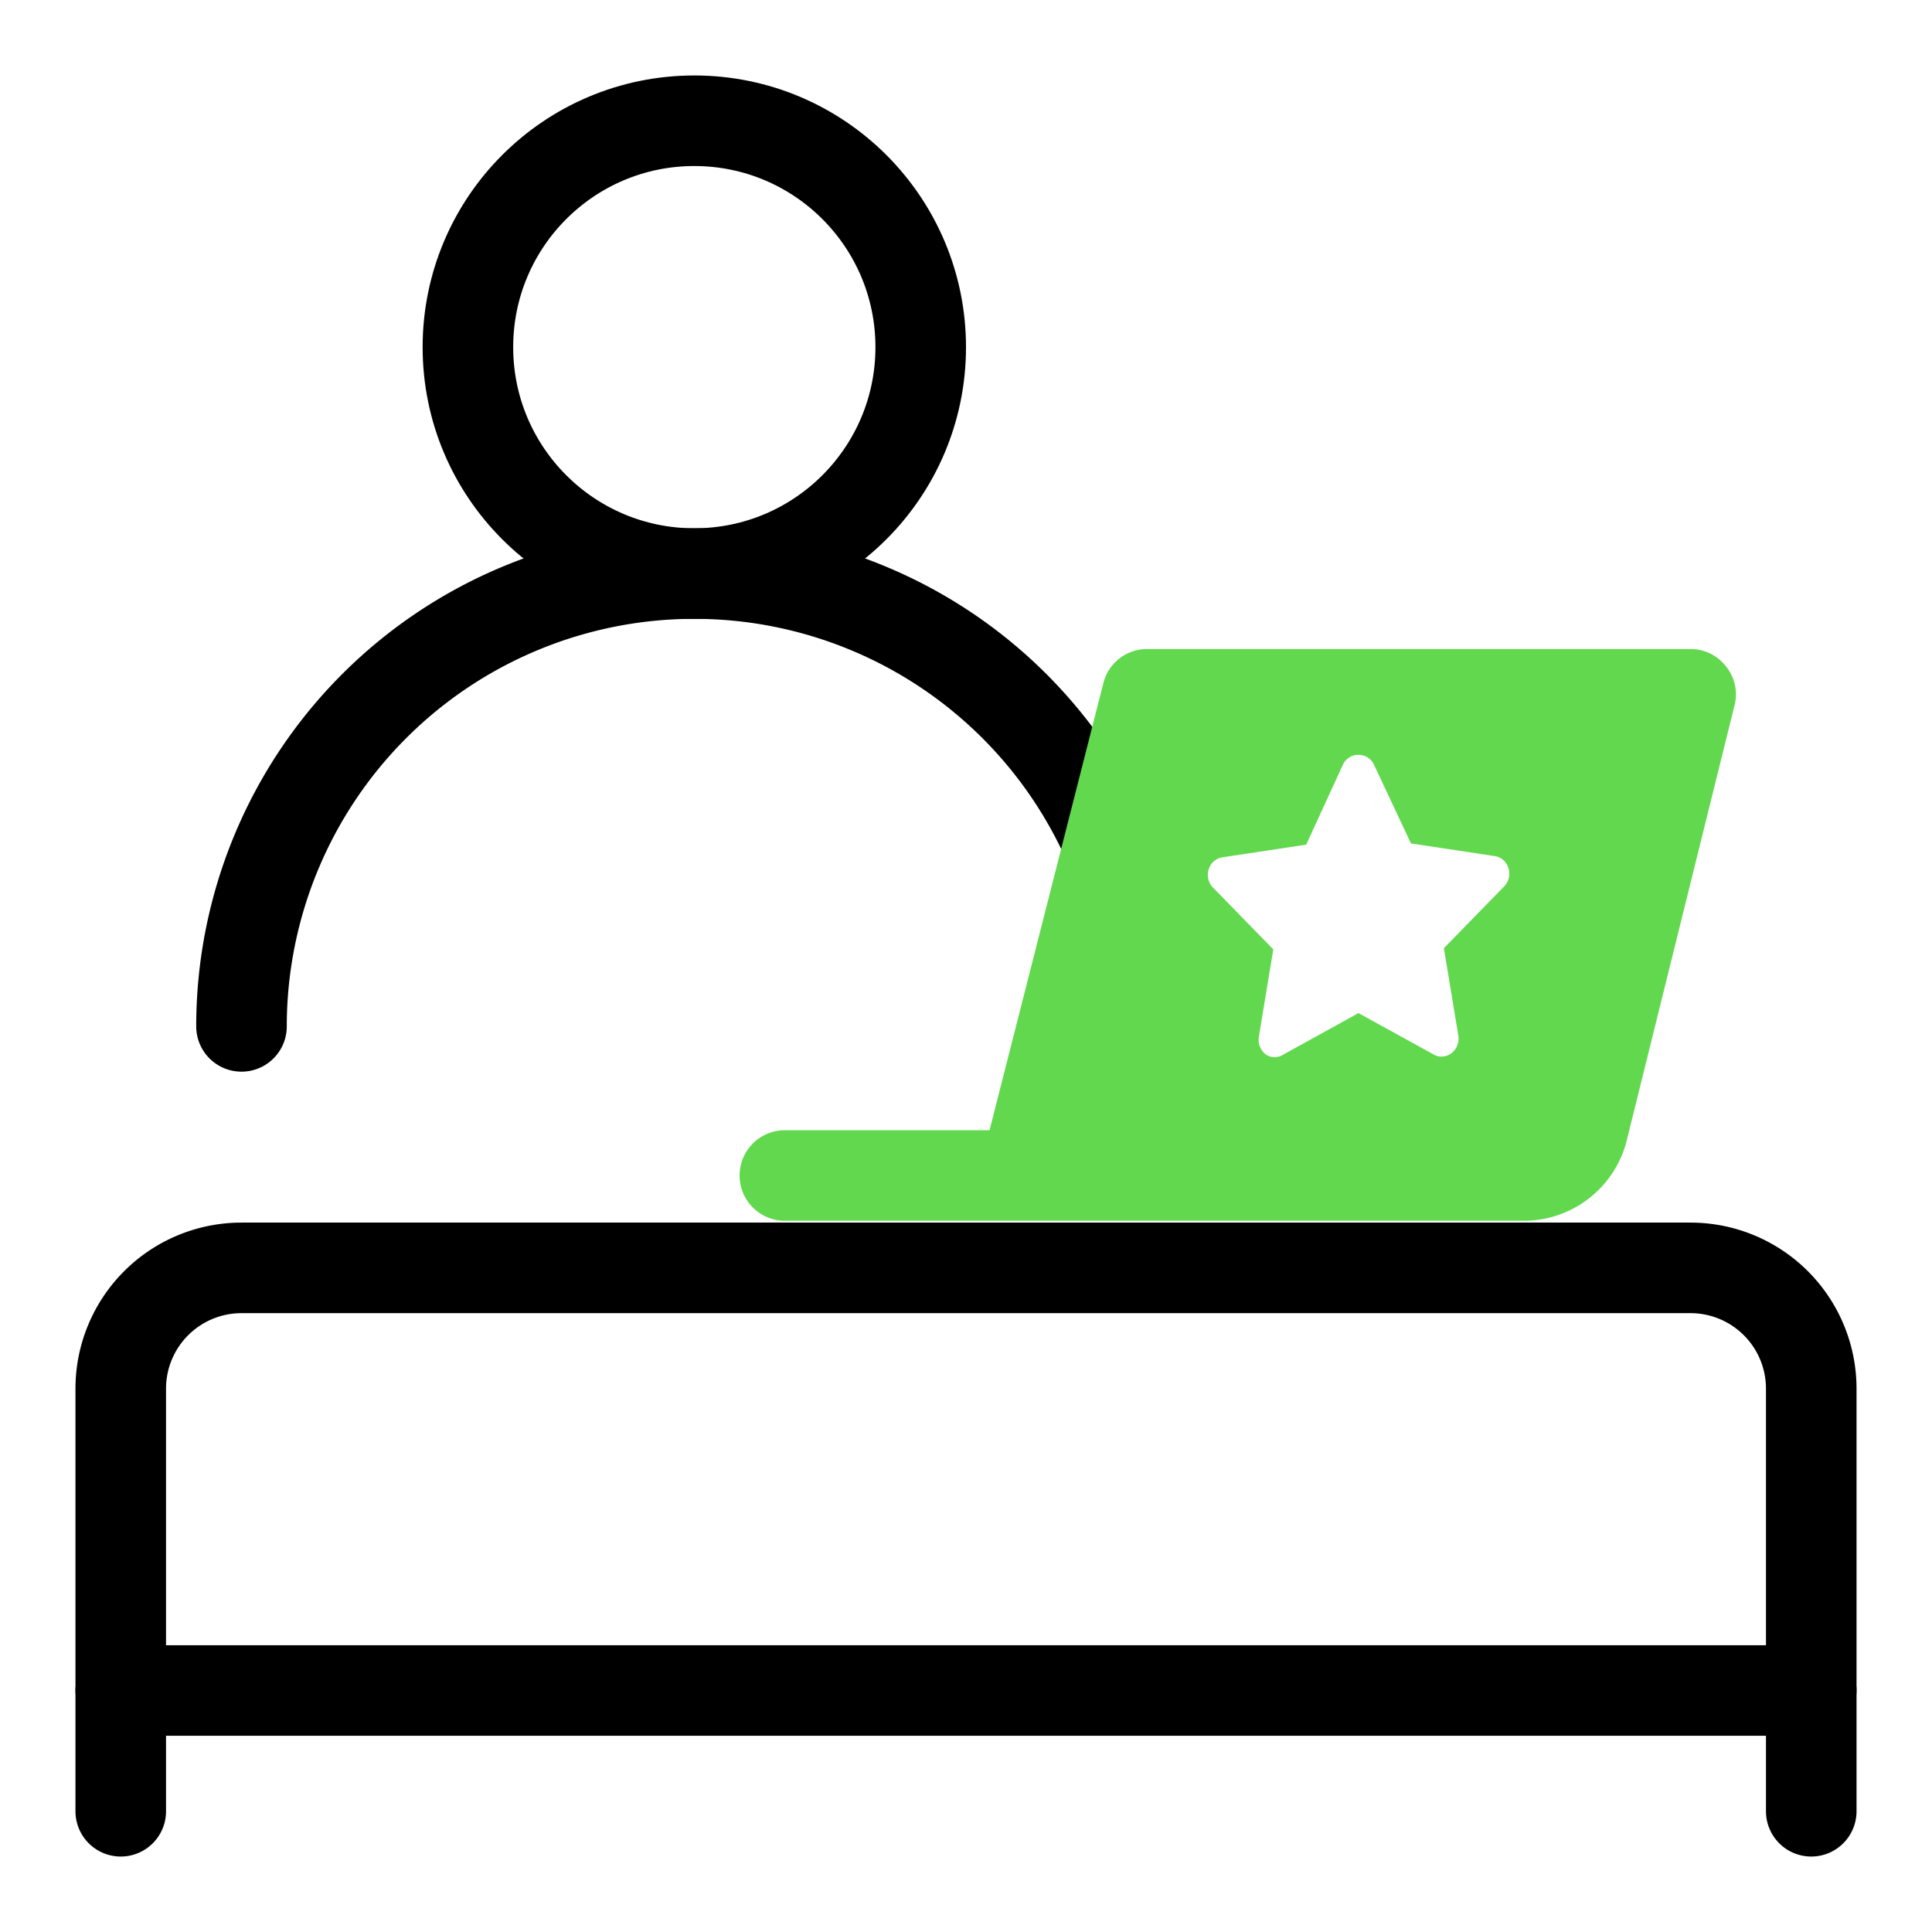
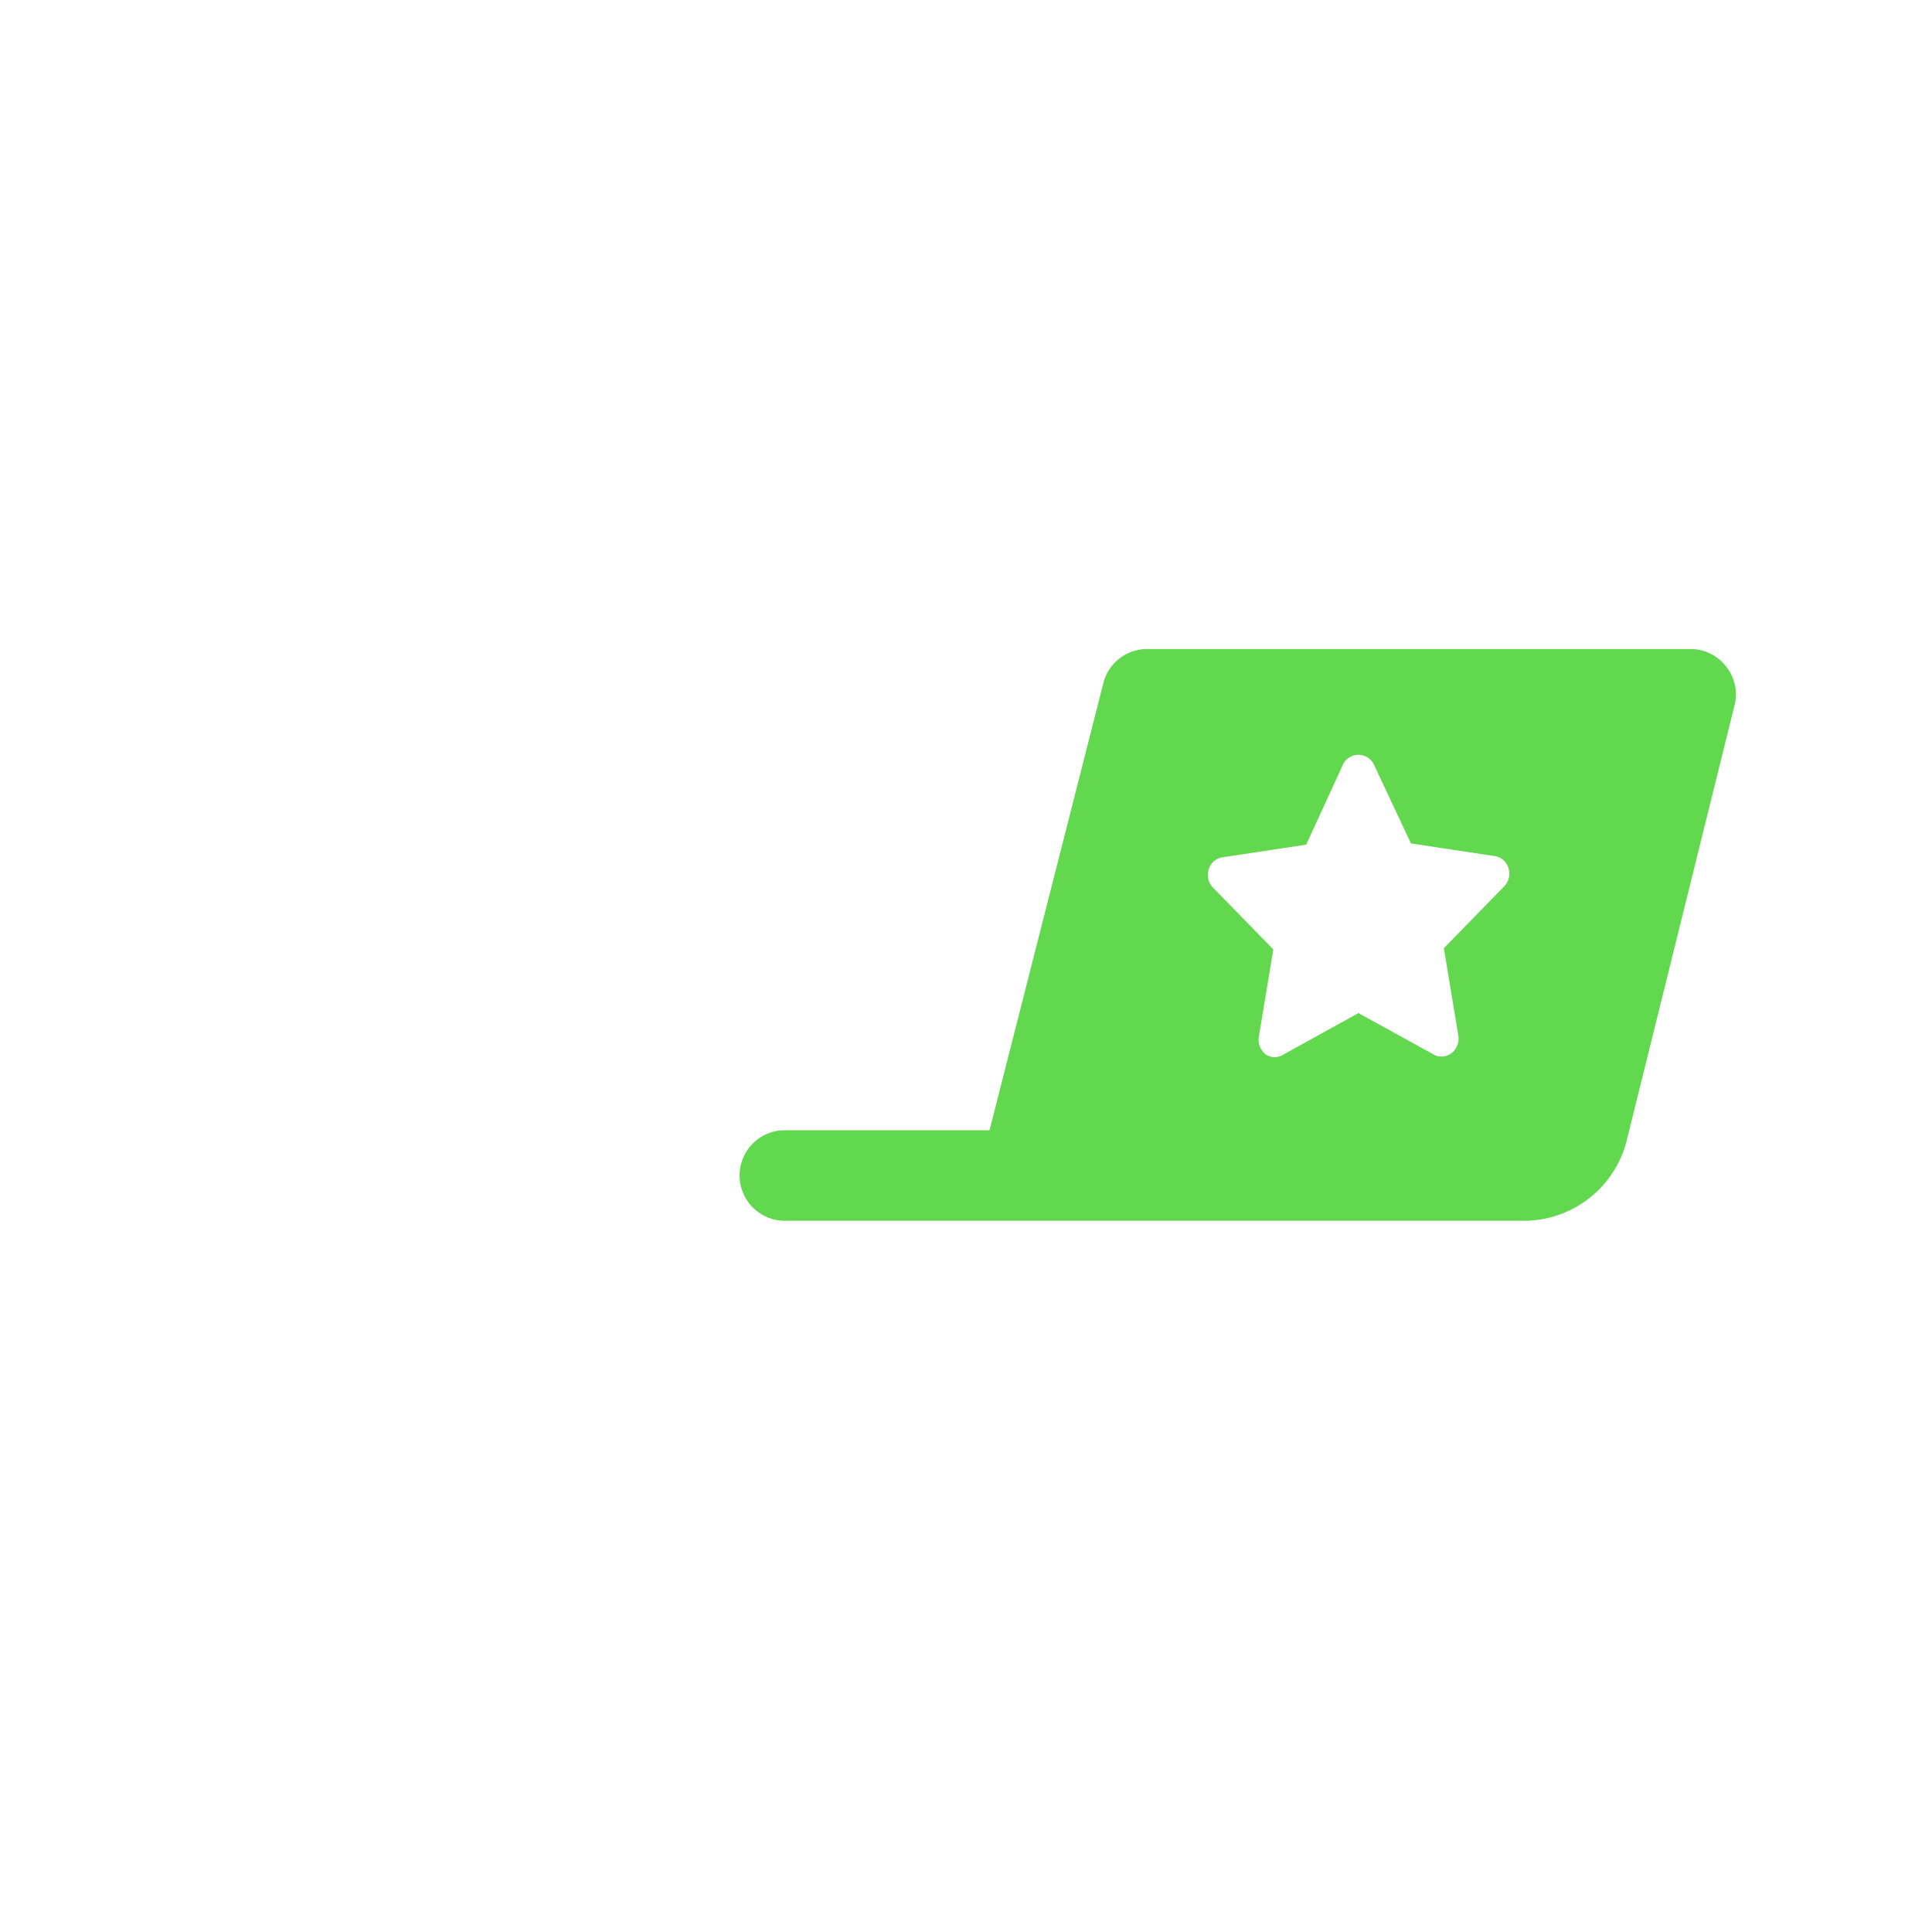
<svg xmlns="http://www.w3.org/2000/svg" id="Icons" width="64" height="64" viewBox="0 0 64 64">
  <defs>
    <style>.cls-1,.cls-2,.cls-3,.cls-5{fill:none;}.cls-1,.cls-2,.cls-3{stroke:#000;stroke-linecap:round;}.cls-1{stroke-linejoin:round;stroke-width:3px;}.cls-2,.cls-3{stroke-miterlimit:10;}.cls-2{stroke-width:3px;}.cls-3{stroke-width:3px;}.cls-4{fill:#62d84e;}</style>
  </defs>
-   <path class="cls-1" d="M38,34A15,15,0,0,0,8,34" />
-   <circle class="cls-1" cx="23" cy="11.5" r="7.5" />
-   <path class="cls-2" d="M4,60V46a4,4,0,0,1,4-4H56a4,4,0,0,1,4,4V60" />
-   <line class="cls-3" x1="4" y1="56" x2="60" y2="56" />
  <path class="cls-4" d="M57.18,22.08A1.48,1.48,0,0,0,56,21.5H38a1.49,1.49,0,0,0-1.45,1.13L32.78,37.44H26a1.5,1.5,0,0,0,0,3H50.49a3.52,3.52,0,0,0,3.38-2.59l3.59-14.49A1.47,1.47,0,0,0,57.18,22.08Zm-7.35,7.28-2,2.05.48,2.9a.62.62,0,0,1-.23.58.55.55,0,0,1-.33.11.48.48,0,0,1-.26-.07L45,33.56l-2.48,1.37a.53.53,0,0,1-.59,0,.62.62,0,0,1-.23-.58l.48-2.9-2-2.05a.6.6,0,0,1-.14-.6.56.56,0,0,1,.45-.4l2.78-.42L44.5,25.3a.57.57,0,0,1,1,0l1.24,2.64,2.78.42a.56.56,0,0,1,.45.4A.6.6,0,0,1,49.83,29.36Z" />
-   <rect class="cls-5" width="64" height="64" />
</svg>